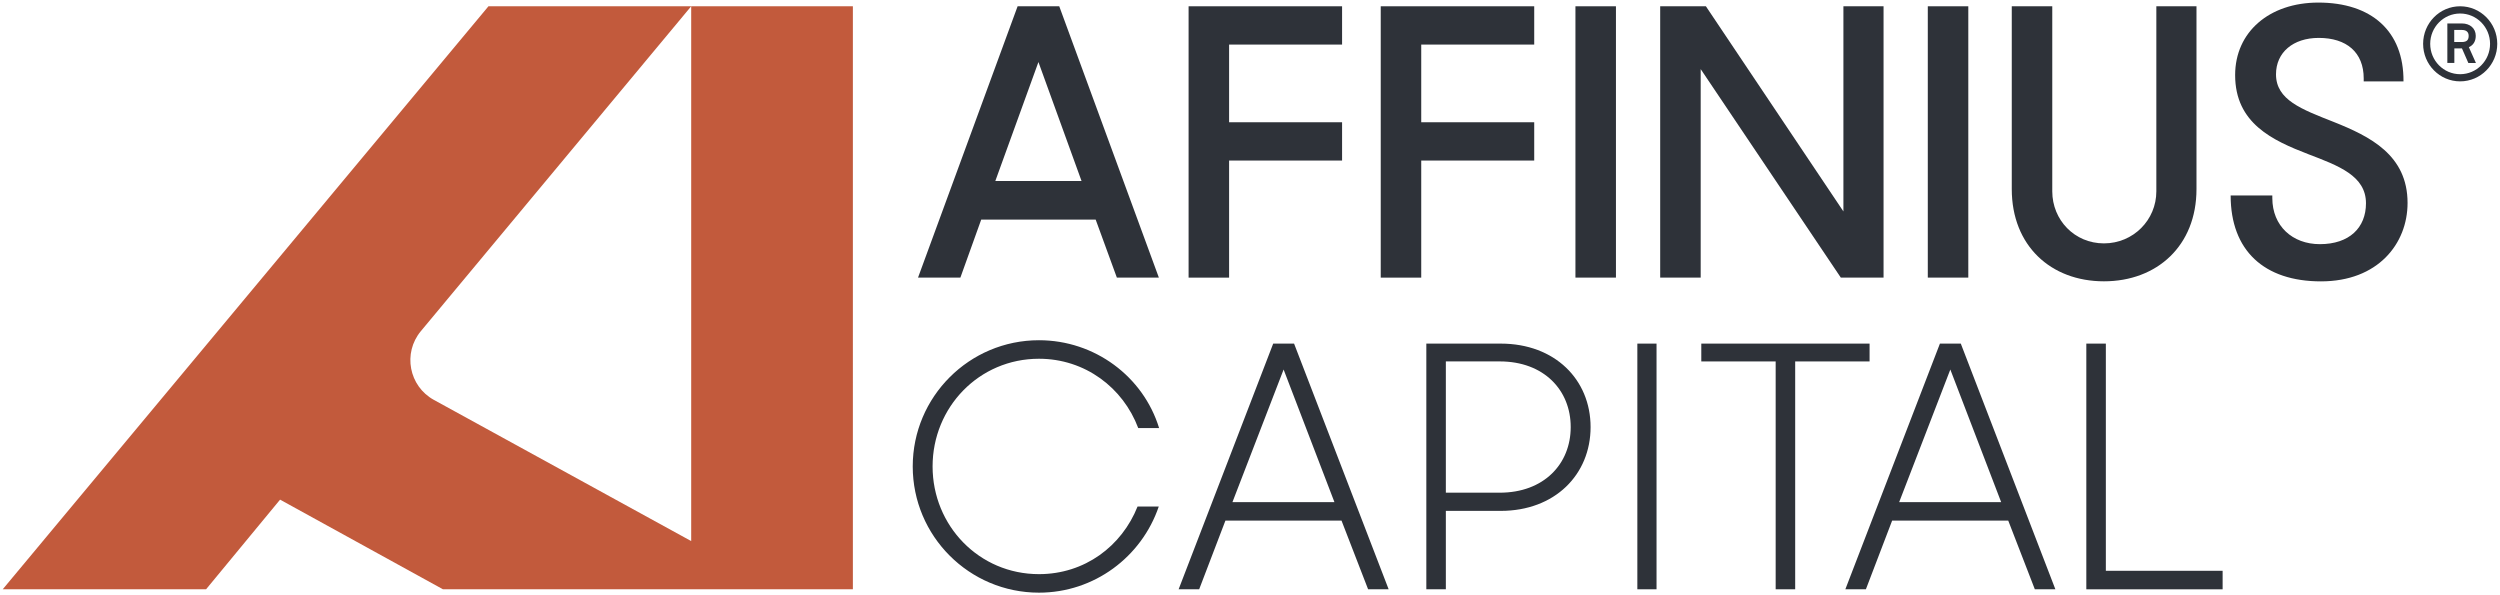
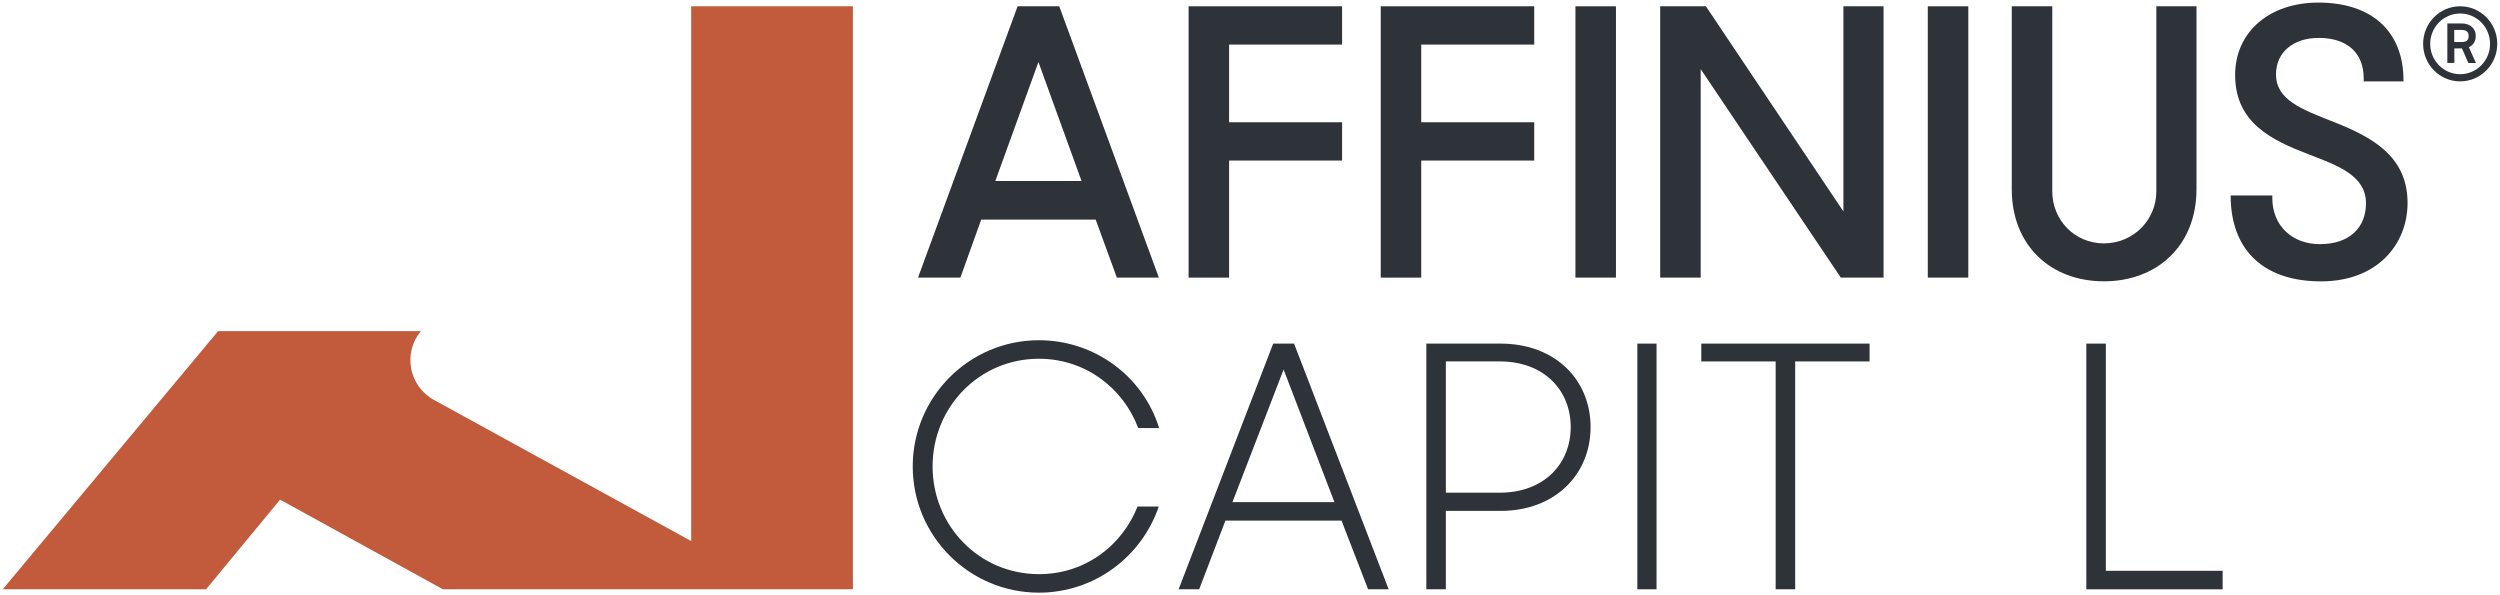
<svg xmlns="http://www.w3.org/2000/svg" id="Layer_1" width="903" height="215" viewBox="0 0 903 215">
  <path d="m367.56,2.27h15.04l35.98,98h-15.17l-7.65-20.94h-41.35l-7.52,20.94h-15.3L367.56,2.27Zm-8.05,63.1h31.14l-15.57-42.96-15.57,42.96Z" style="fill:#2e3239;" />
  <path d="m429.31,2.27h55.45v13.83h-40.81v28.06h40.81v13.83h-40.81v42.29h-14.63V2.27Z" style="fill:#2e3239;" />
  <path d="m498.71,2.27h55.45v13.83h-40.81v28.06h40.81v13.83h-40.81v42.29h-14.63V2.27Z" style="fill:#2e3239;" />
  <path d="m569.05,2.27h14.63v98h-14.63V2.27Z" style="fill:#2e3239;" />
  <path d="m599.66,2.27h16.51l49.67,74.1V2.27h14.5v98h-15.44l-50.61-75.31v75.31h-14.63V2.27Z" style="fill:#2e3239;" />
  <path d="m696.32,2.27h14.63v98h-14.63V2.27Z" style="fill:#2e3239;" />
  <path d="m726.65,68.32V2.27h14.63v66.85c0,10.34,8.05,18.79,18.66,18.79s18.93-8.46,18.93-18.79V2.27h14.5v66.05c0,20.41-14.23,33.29-33.43,33.29s-33.29-12.89-33.29-33.29Z" style="fill:#2e3239;" />
  <path d="m805.72,70.6h15.04v.94c0,10.07,7.25,16.65,17.18,16.65,10.61,0,16.65-5.91,16.65-14.77,0-9.93-9.93-13.56-20.81-17.72-12.89-4.97-26.45-11.14-26.45-28.59,0-15.57,12.35-26.18,30.07-26.18,19.06,0,30.88,10.2,30.74,28.46h-14.37v-1.07c0-9.4-6.17-14.63-16.24-14.63-9.26,0-15.44,5.24-15.44,13.16,0,9.26,9.26,12.62,20.81,17.18,13.16,5.24,26.71,11.95,26.71,29.27,0,14.77-10.74,28.33-31.28,28.33s-32.62-11.14-32.62-31.01Z" style="fill:#2e3239;" />
  <path d="m329.68,168.48c0-25.16,20.42-45.59,45.59-45.59,20.18,0,37.69,13.13,43.4,31.73h-7.54c-5.47-14.59-19.21-25.04-35.86-25.04-21.64,0-38.42,17.51-38.42,38.9s16.78,38.9,38.42,38.9c16.53,0,29.91-10.09,35.62-24.43h7.66c-6.2,18.23-23.34,31.12-43.28,31.12-25.17,0-45.59-20.42-45.59-45.59Z" style="fill:#2e3239;" />
  <path d="m459.88,124.11h7.54l34.16,88.74h-7.42l-9.6-24.8h-41.94l-9.48,24.8h-7.42l34.16-88.74Zm-14.71,57.26h36.83l-18.36-47.9-18.48,47.9Z" style="fill:#2e3239;" />
  <path d="m515.19,124.11h26.87c19.57,0,32.46,13.01,32.46,30.15s-12.88,30.27-32.46,30.27h-19.82v28.32h-7.05v-88.74Zm7.05,6.44v47.41h19.45c15.93,0,25.65-10.33,25.65-23.71s-9.72-23.71-25.65-23.71h-19.45Z" style="fill:#2e3239;" />
  <path d="m591.41,124.11h6.93v88.74h-6.93v-88.74Z" style="fill:#2e3239;" />
  <path d="m641.38,130.55h-26.87v-6.44h60.78v6.44h-26.87v82.3h-7.05v-82.3Z" style="fill:#2e3239;" />
-   <path d="m700.7,124.11h7.54l34.16,88.74h-7.42l-9.6-24.8h-41.94l-9.48,24.8h-7.42l34.16-88.74Zm-14.71,57.26h36.83l-18.36-47.9-18.48,47.9Z" style="fill:#2e3239;" />
  <path d="m753.58,124.11h7.05v82.06h42.18v6.69h-49.23v-88.74Z" style="fill:#2e3239;" />
-   <path d="m249.66,2.27v193.17l-92.93-50.99c-9.04-4.96-11.3-16.93-4.71-24.85L249.66,2.27h-73.23L.98,212.85h73.45l26.73-32.38,58.83,32.38h148.07V2.27h-58.41Z" style="fill:#c25a3c;" />
+   <path d="m249.66,2.27v193.17l-92.93-50.99c-9.04-4.96-11.3-16.93-4.71-24.85h-73.23L.98,212.85h73.45l26.73-32.38,58.83,32.38h148.07V2.27h-58.41Z" style="fill:#c25a3c;" />
  <path d="m888.6,29.39c-7.4,0-13.37-6.08-13.37-13.56s5.97-13.56,13.37-13.56,13.41,6.08,13.41,13.56-6.01,13.56-13.41,13.56Zm0-24.51c-5.97,0-10.81,4.91-10.81,10.96s4.84,10.96,10.81,10.96,10.81-4.91,10.81-10.96-4.84-10.96-10.81-10.96Zm2.97,17.88l-2.31-5.28h-2.75v5.24h-2.53v-14.25h5.24c2.97,0,5.02,1.8,5.02,4.47,0,1.94-.84,3.37-2.49,4.1l2.56,5.72h-2.75Zm-2.35-11.94h-2.75v4.36h2.75c1.98,0,2.46-.95,2.46-2.23s-.73-2.13-2.46-2.13Z" style="fill:#2e3239;" />
</svg>